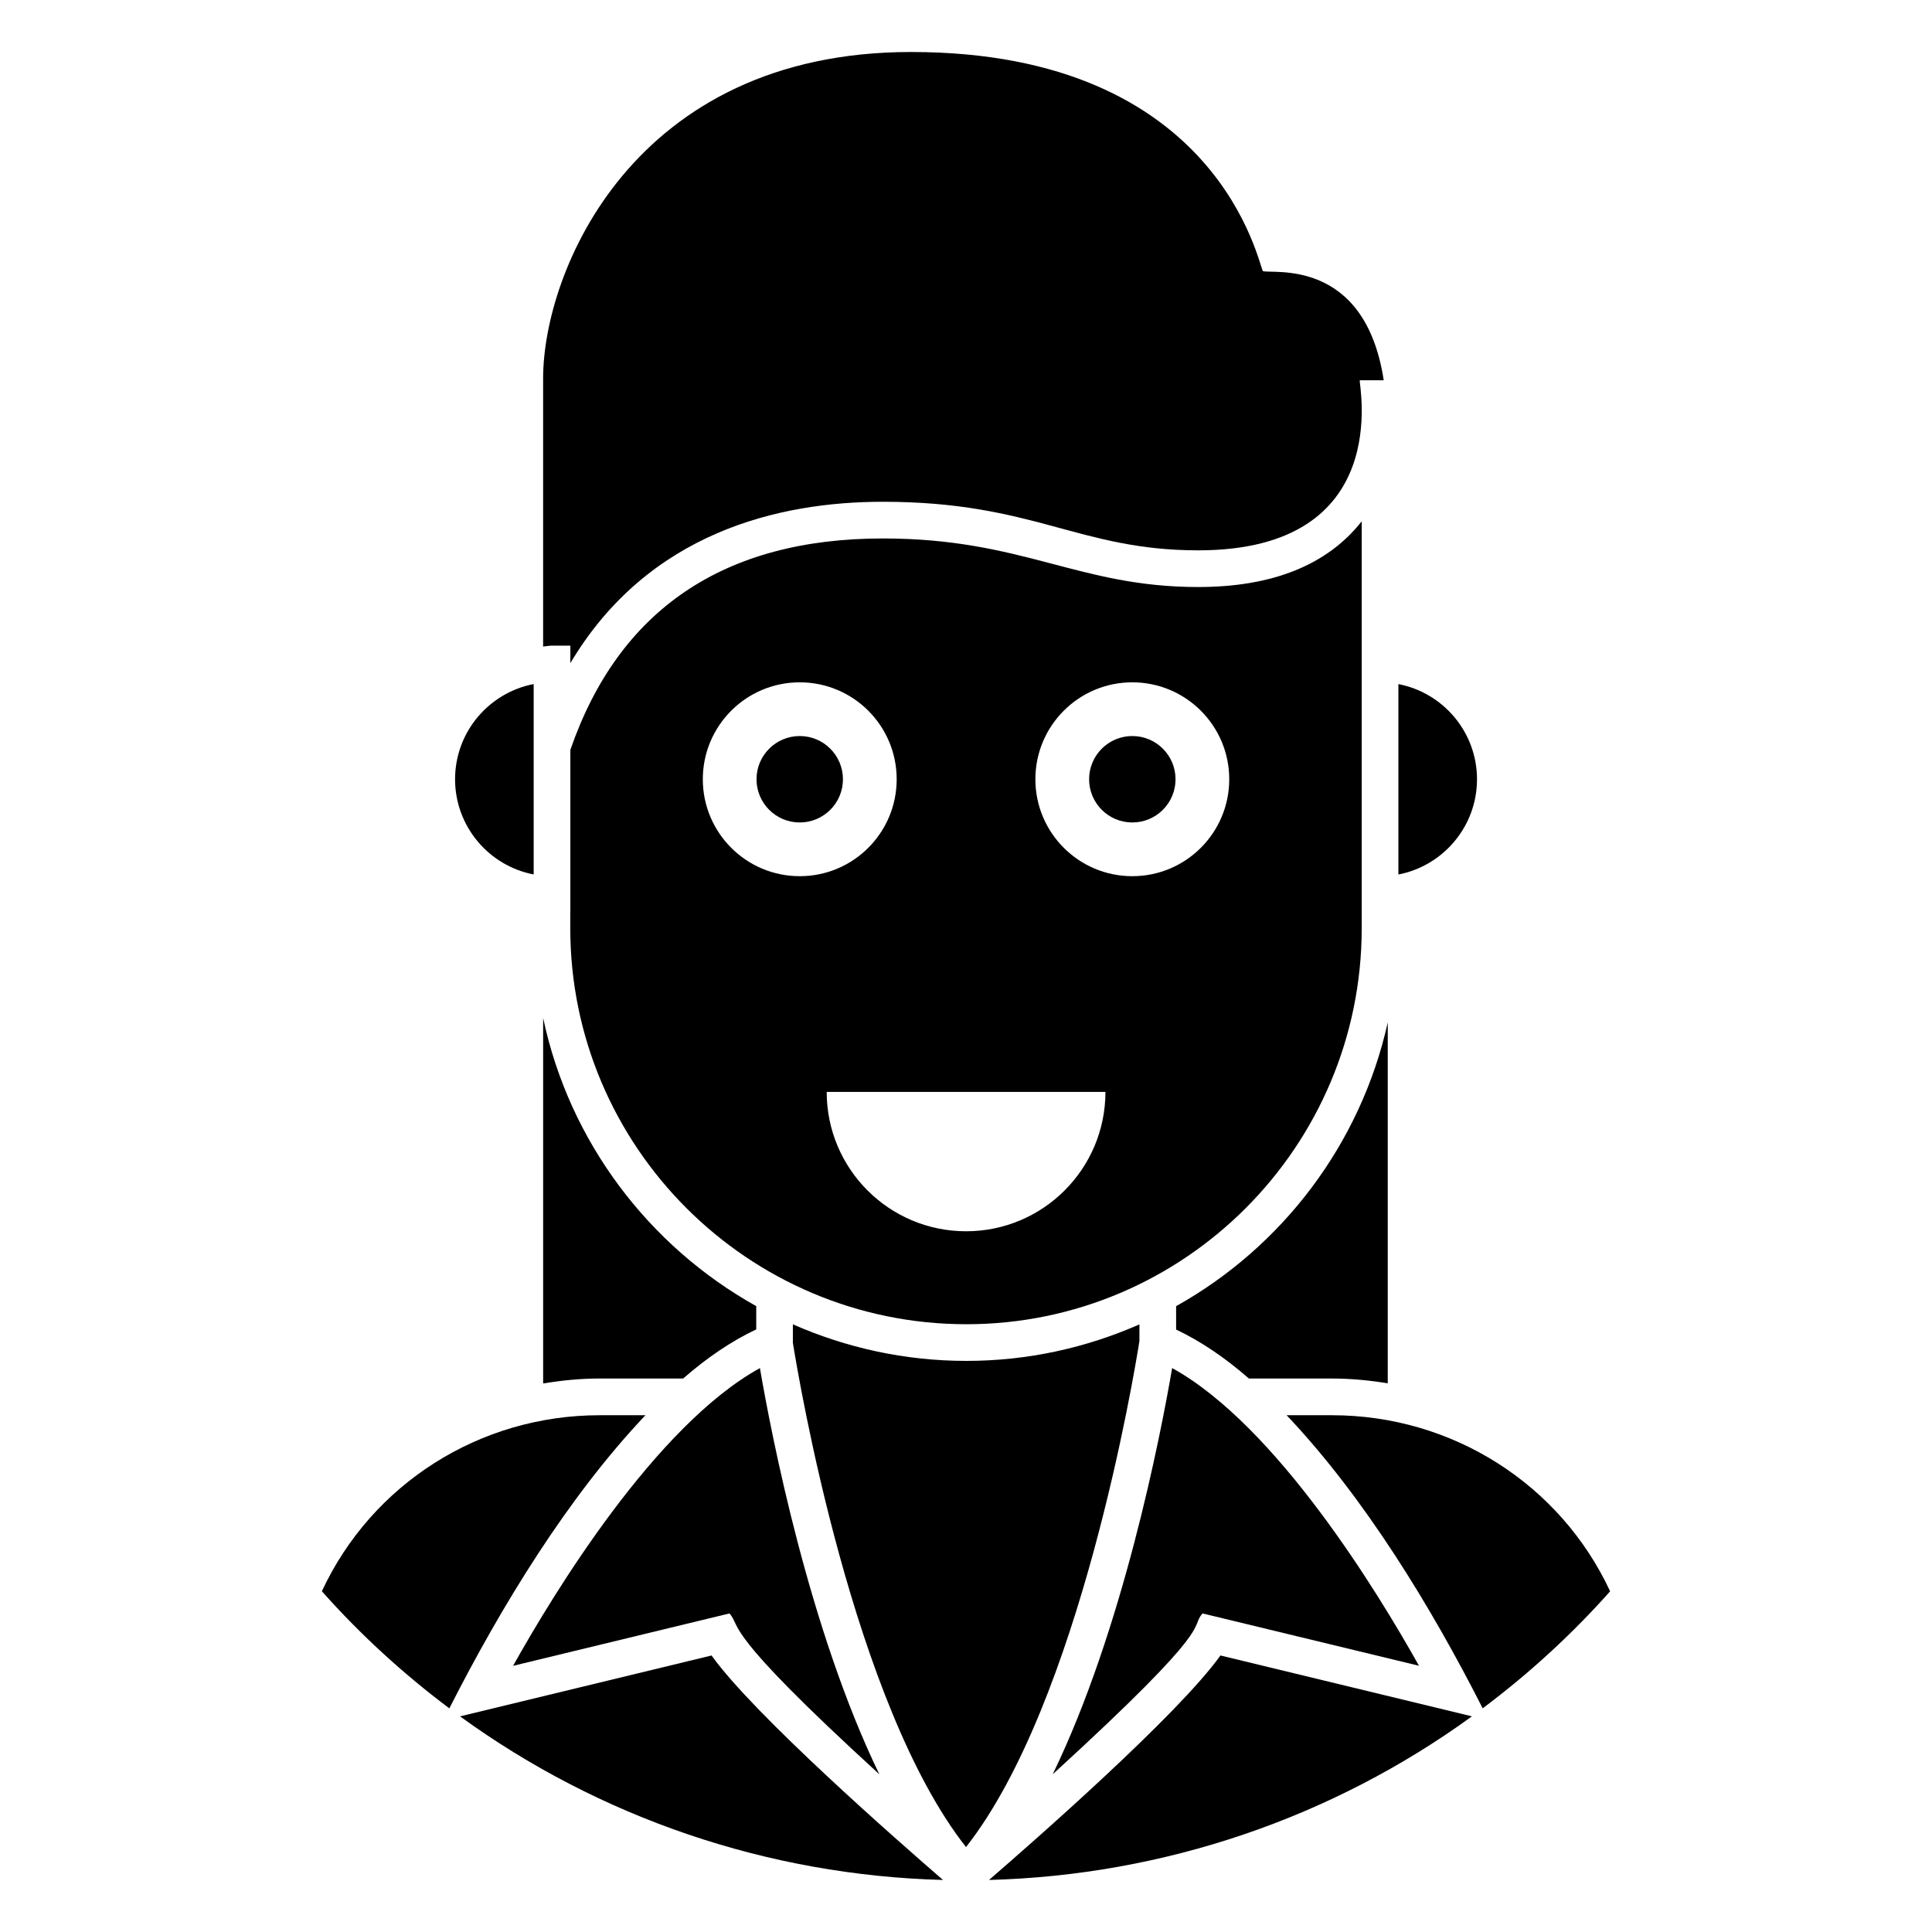
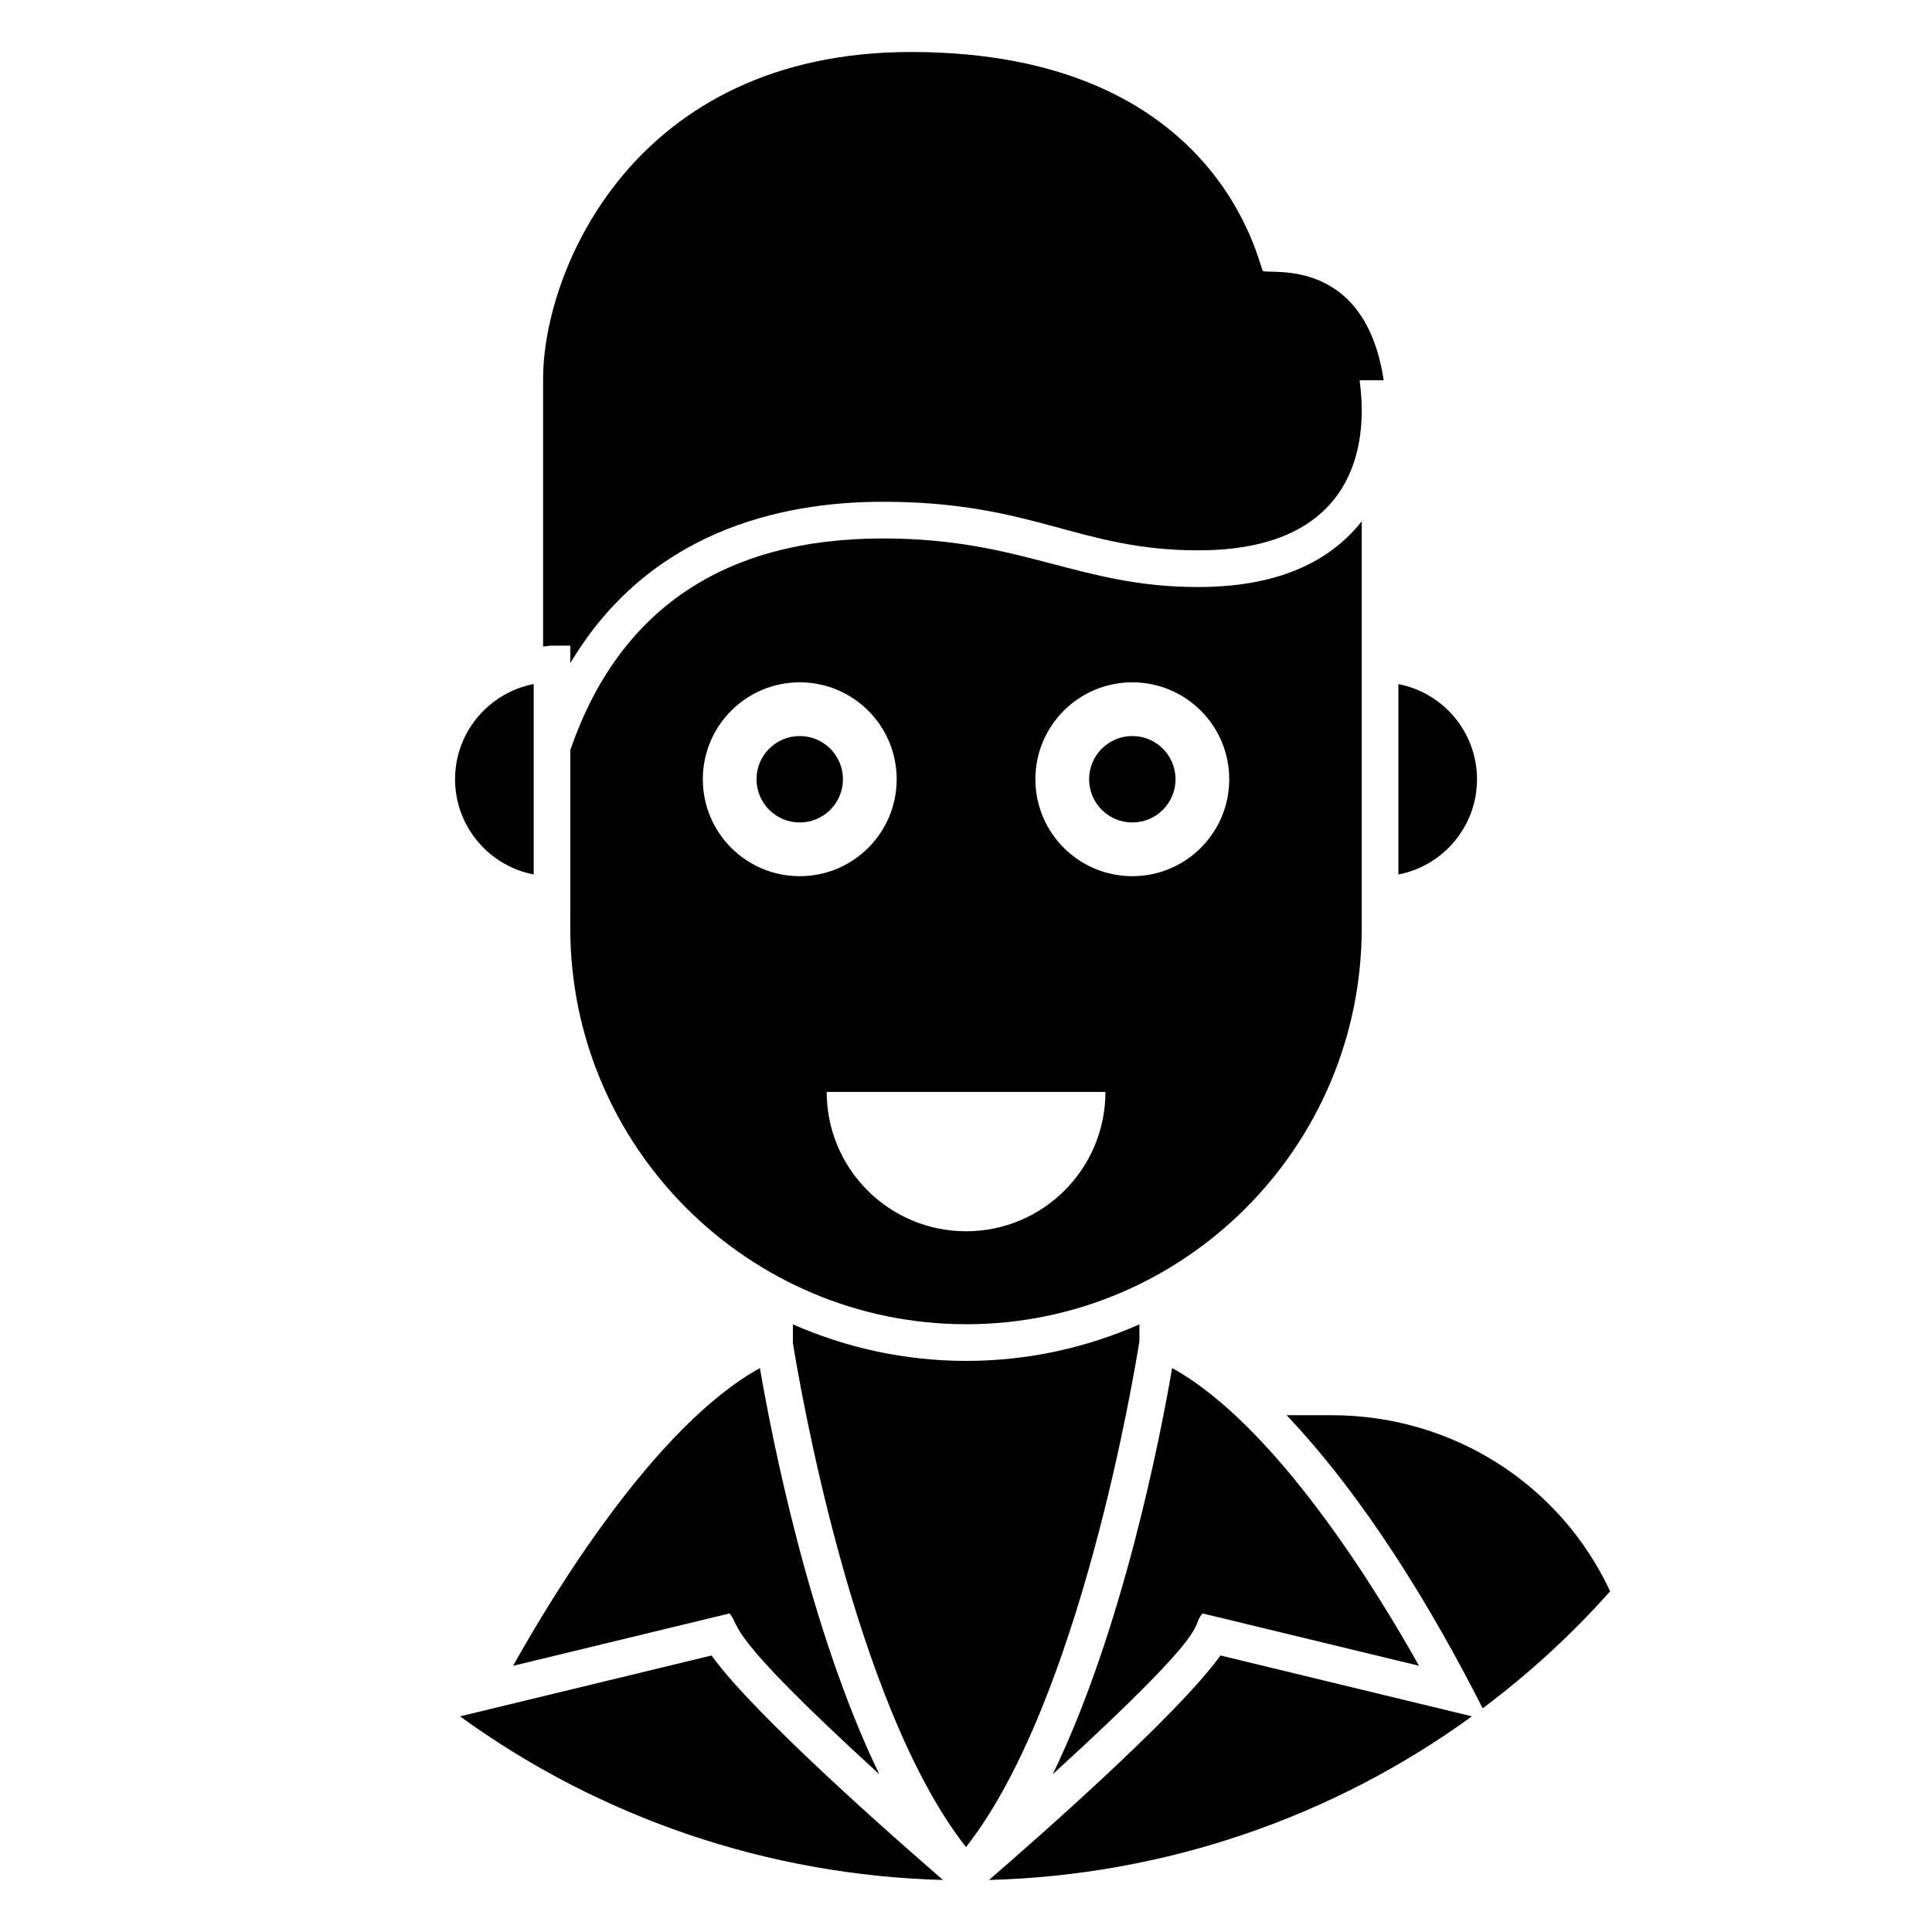
<svg xmlns="http://www.w3.org/2000/svg" fill="#000000" width="800px" height="800px" version="1.1" viewBox="144 144 512 512">
  <g>
    <path d="m504.87 389.97v-107.82c-9.102 11.562-23.66 17.418-43.32 17.418h-0.008c-31.871 0-46.352-12.871-83.582-12.871-42.105 0-69.965 18.855-82.812 56.031v43.203h-0.02v4.043c0 57.879 47.086 104.96 104.96 104.96 57.773 0 104.78-47.086 104.78-104.96zm-60.797-65.148c14.184 0 25.688 11.5 25.688 25.688s-11.5 25.688-25.688 25.688-25.688-11.5-25.688-25.688c0-14.184 11.5-25.688 25.688-25.688zm-113.82 25.688c0-14.184 11.5-25.688 25.688-25.688 14.184 0 25.688 11.5 25.688 25.688s-11.5 25.688-25.688 25.688-25.688-11.5-25.688-25.688zm32.832 82.855h73.867c0 20.398-16.535 36.934-36.934 36.934-20.398-0.004-36.934-16.539-36.934-36.934z" />
    <path d="m367.39 350.51c0 6.324-5.129 11.453-11.453 11.453-6.324 0-11.453-5.129-11.453-11.453s5.129-11.453 11.453-11.453c6.324 0 11.453 5.129 11.453 11.453" />
-     <path d="m511.77 510.59v-95.637c-7.199 32.301-27.996 59.492-56.086 75.195v6.199c6.559 3.102 13.043 7.516 19.293 12.977h22.012c5.023-0.004 9.945 0.48 14.781 1.266z" />
    <path d="m462.67 571.57 57.375 13.875c-10.914-19.516-37.812-63.66-65.414-78.895-3.094 18.016-13.059 69.27-31.645 107.64 44.383-40.551 36.059-38.309 39.684-42.621z" />
    <path d="m445.96 499.39v-4.414c-14.059 6.188-29.559 9.676-45.871 9.676-16.348 0-31.879-3.496-45.969-9.688v4.731h-0.027c1.621 10.141 16.051 95.82 45.91 133.8 30.195-38.406 44.613-125.59 45.957-134.1z" />
    <path d="m279.97 585.46 57.367-13.887c3.312 3.938-2.609 3.973 39.691 42.625-18.594-38.375-28.551-89.629-31.645-107.64-27.617 15.234-54.496 59.379-65.414 78.902z" />
    <path d="m535.42 350.52c0-12.508-8.98-22.949-20.832-25.227v50.457c11.852-2.281 20.832-12.723 20.832-25.23z" />
    <path d="m455.53 350.51c0 6.324-5.129 11.453-11.453 11.453s-11.453-5.129-11.453-11.453 5.129-11.453 11.453-11.453 11.453 5.129 11.453 11.453" />
    <path d="m295.15 315.1v4.637c20.637-34.688 55.293-42.762 82.812-42.762 40.09 0 51.883 12.871 83.582 12.871h0.008c52.141 0 42.508-44.062 42.797-45.066l6.352-0.008c-5.012-32.785-29.844-28.059-32.004-28.934-1.105-0.973-11.082-58.059-93.277-58.059-73.652 0-97.488 58.277-97.488 86.496v71.062c0.793-0.055 1.547-0.238 2.356-0.238z" />
    <path d="m332.57 582.72-66.656 16.133c37.008 26.859 81.543 42.125 128 43.359-11.688-10.098-50.125-43.77-61.344-59.492z" />
    <path d="m496.99 519.05h-12.023c20.633 21.766 38.324 50.82 51.961 77.676 12.16-9.121 23.508-19.461 33.773-31.016-13.262-28.449-41.867-46.66-73.711-46.66z" />
    <path d="m406.1 642.21c46.457-1.238 90.98-16.504 127.98-43.363l-66.652-16.129c-11.207 15.723-49.645 49.391-61.332 59.492z" />
-     <path d="m315.05 519.05h-12.148c-31.797 0-60.367 18.215-73.605 46.648 10.266 11.562 21.617 21.91 33.785 31.035 13.73-27.023 31.414-56 51.969-77.684z" />
    <path d="m285.43 375.74v-50.457c-11.855 2.277-20.832 12.719-20.832 25.227 0 12.512 8.98 22.953 20.832 25.23z" />
-     <path d="m325.04 509.32c6.273-5.481 12.785-9.914 19.371-13.016v-6.164c-28.473-15.891-49.512-43.535-56.473-76.352v96.844c4.898-0.809 9.883-1.312 14.969-1.312z" />
  </g>
</svg>